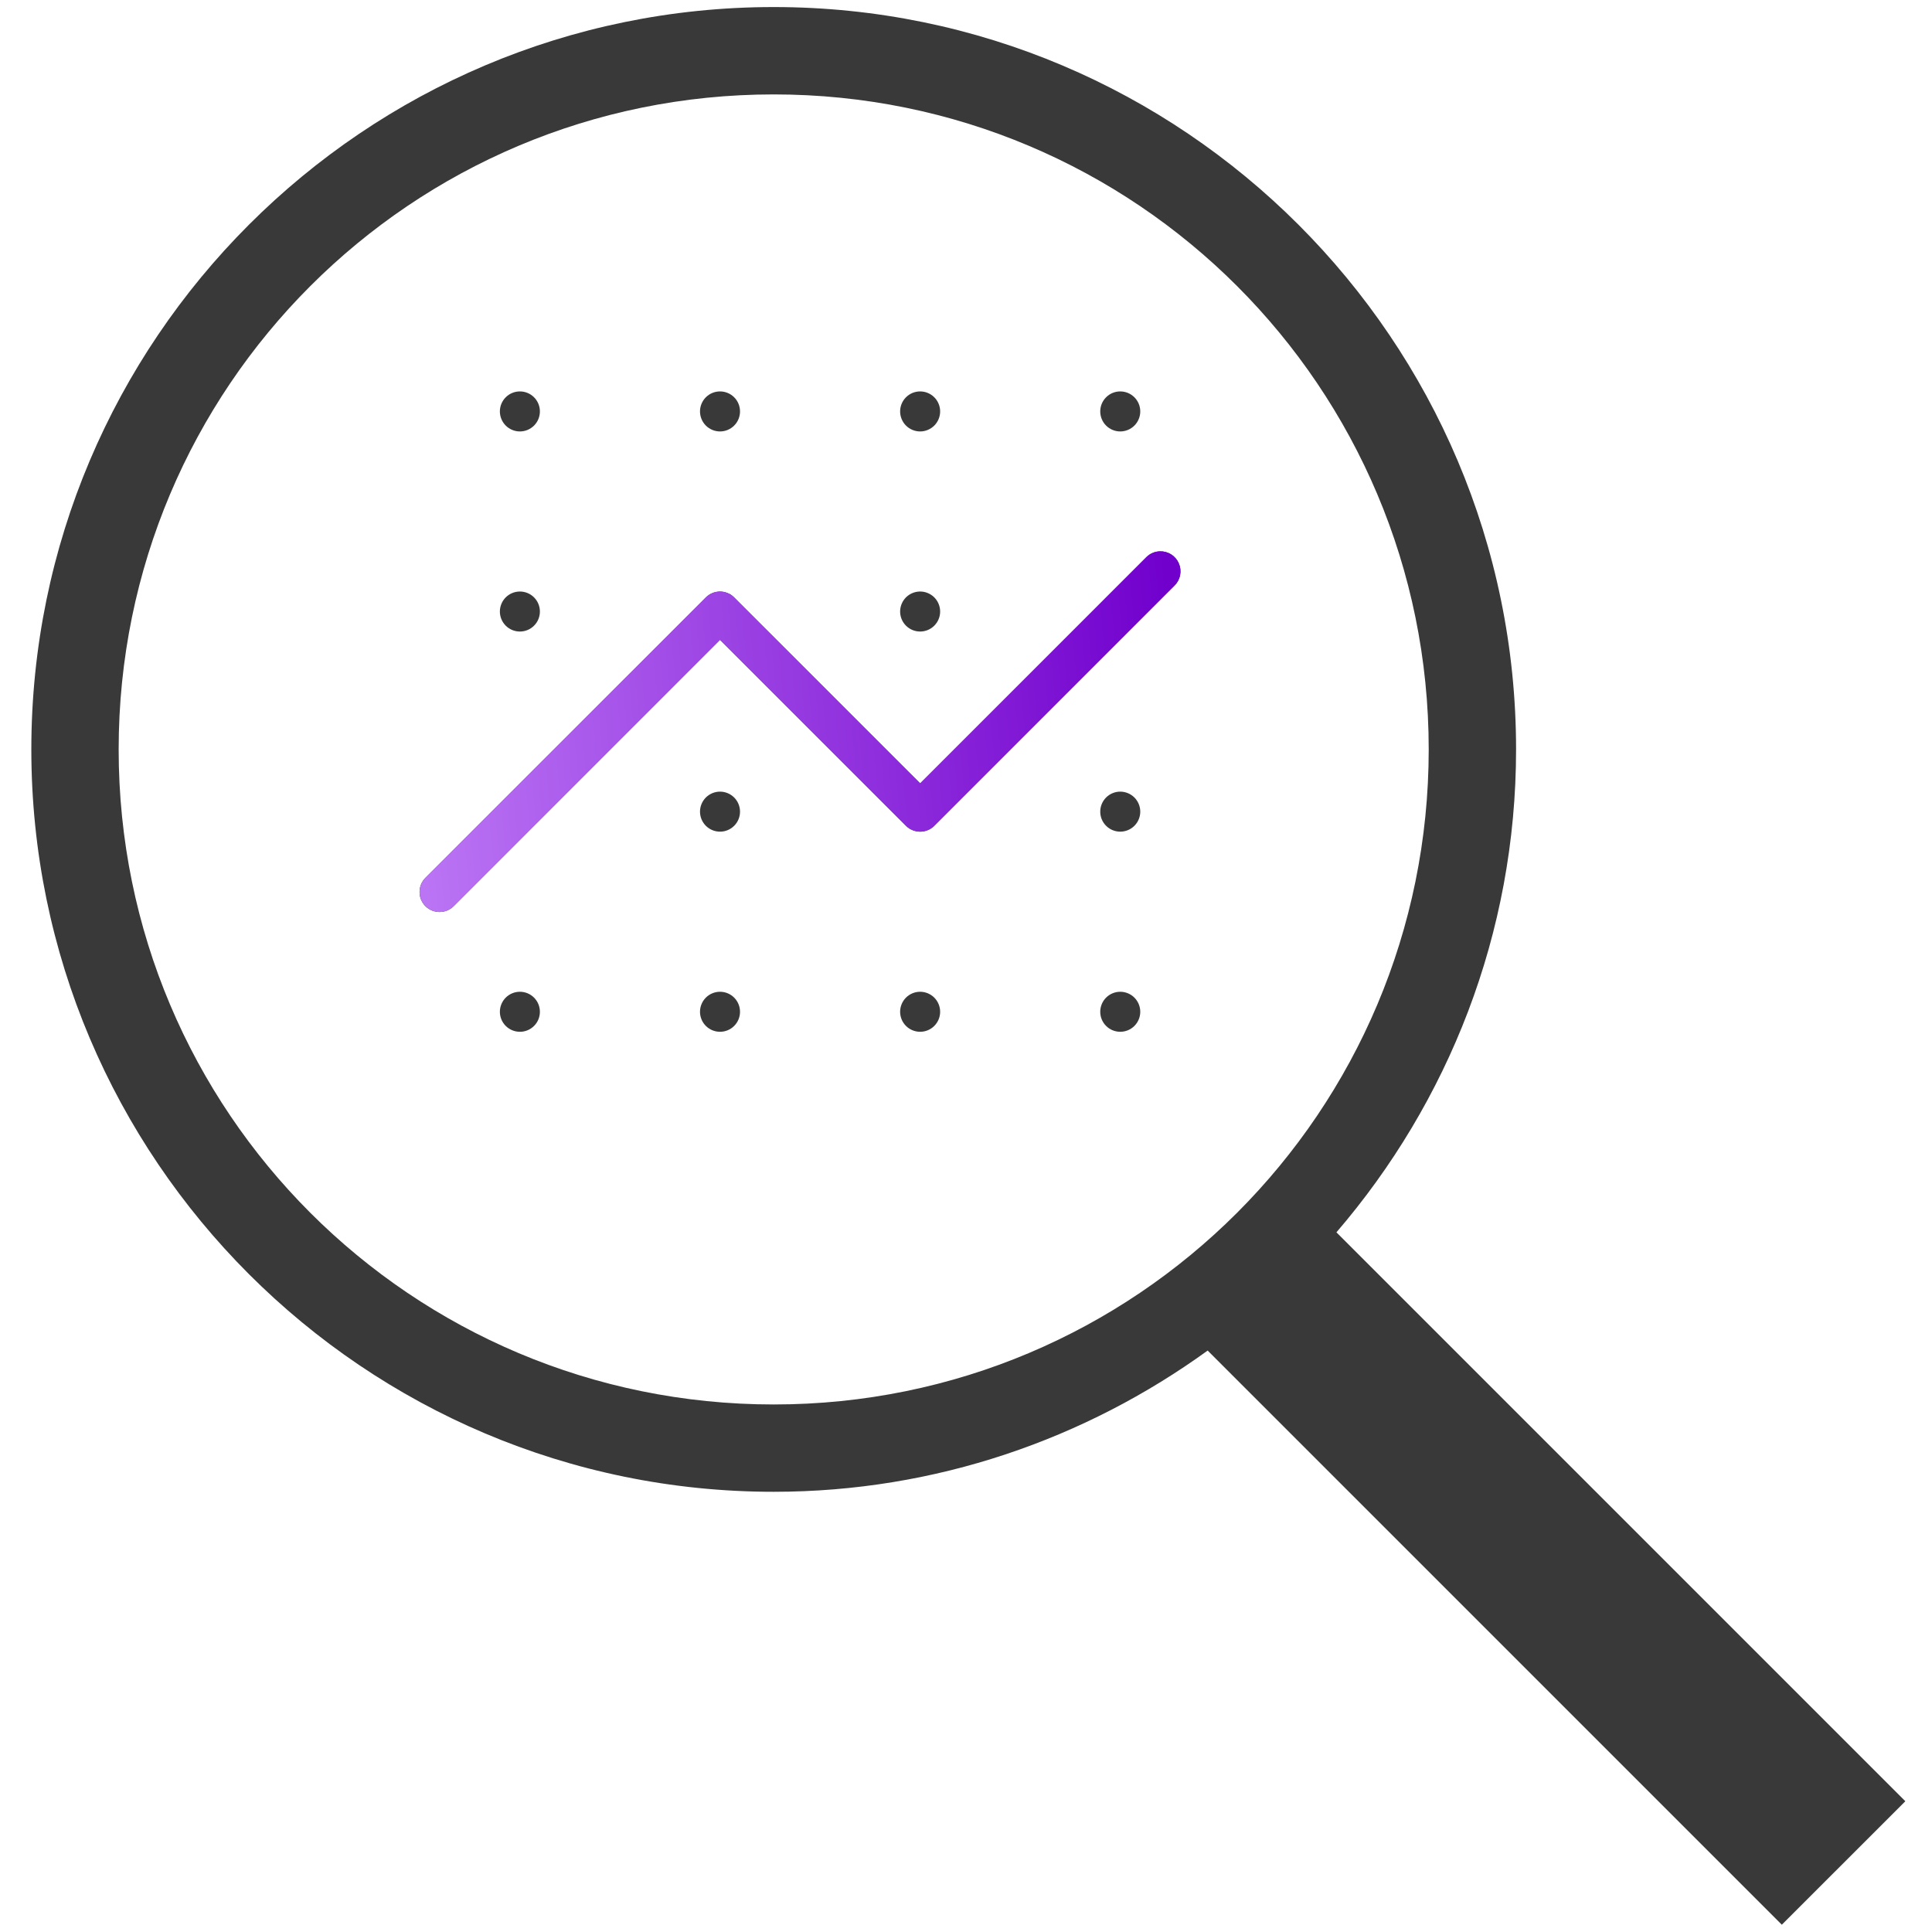
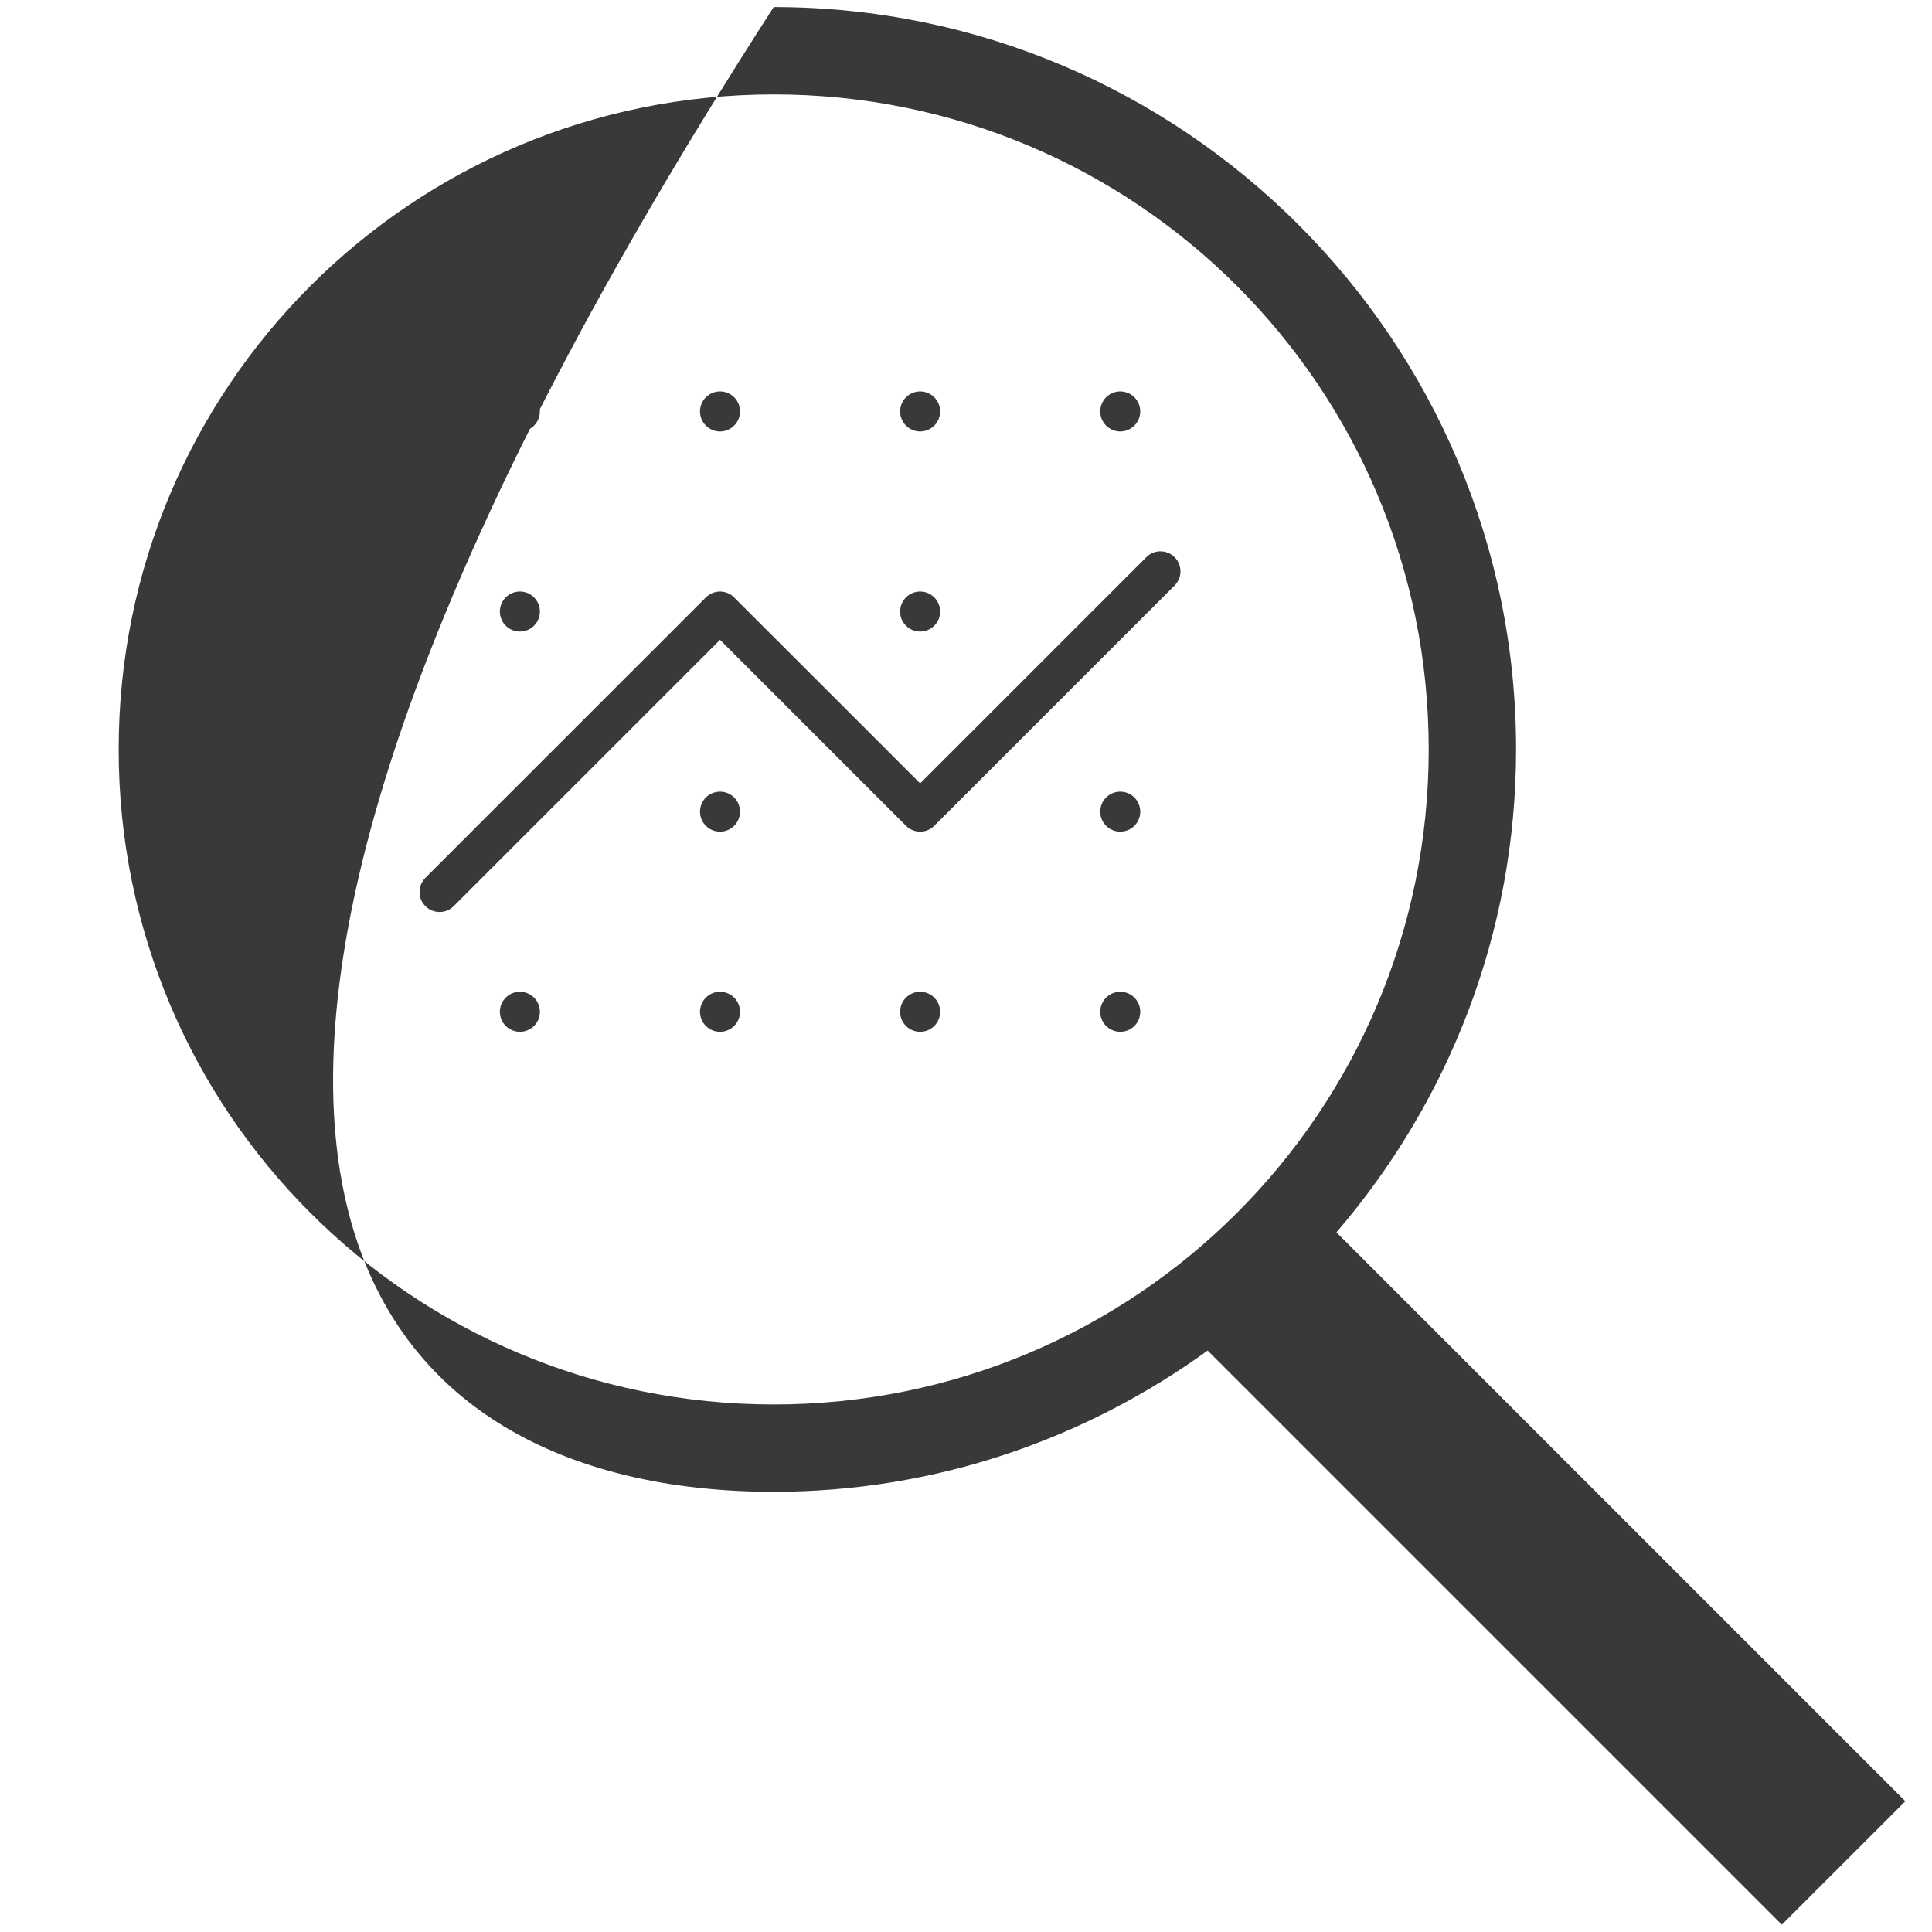
<svg xmlns="http://www.w3.org/2000/svg" width="60" height="60" viewBox="0 0 60 60" fill="none">
-   <path d="M24.028 0.219C11.311 0.219 0.973 10.557 0.973 23.274C0.973 35.991 11.311 46.329 24.028 46.329C29.062 46.329 33.71 44.689 37.505 41.943L55.336 59.774L59.172 55.939L41.504 38.271C44.972 34.236 47.083 29.002 47.083 23.274C47.083 10.557 36.745 0.219 24.028 0.219ZM24.028 2.932C35.279 2.932 44.37 12.023 44.37 23.274C44.37 34.525 35.279 43.617 24.028 43.617C12.777 43.617 3.685 34.525 3.685 23.274C3.685 12.023 12.777 2.932 24.028 2.932Z" fill="#39393A" />
+   <path d="M24.028 0.219C0.973 35.991 11.311 46.329 24.028 46.329C29.062 46.329 33.71 44.689 37.505 41.943L55.336 59.774L59.172 55.939L41.504 38.271C44.972 34.236 47.083 29.002 47.083 23.274C47.083 10.557 36.745 0.219 24.028 0.219ZM24.028 2.932C35.279 2.932 44.37 12.023 44.37 23.274C44.37 34.525 35.279 43.617 24.028 43.617C12.777 43.617 3.685 34.525 3.685 23.274C3.685 12.023 12.777 2.932 24.028 2.932Z" fill="#39393A" />
  <path d="M16.146 12.156C15.981 12.156 15.823 12.221 15.706 12.338C15.59 12.454 15.524 12.612 15.524 12.777C15.524 12.942 15.59 13.1 15.706 13.217C15.823 13.333 15.981 13.399 16.146 13.399C16.311 13.399 16.469 13.333 16.585 13.217C16.702 13.1 16.767 12.942 16.767 12.777C16.767 12.612 16.702 12.454 16.585 12.338C16.469 12.221 16.311 12.156 16.146 12.156ZM22.361 12.156C22.196 12.156 22.038 12.221 21.921 12.338C21.805 12.454 21.739 12.612 21.739 12.777C21.739 12.942 21.805 13.1 21.921 13.217C22.038 13.333 22.196 13.399 22.361 13.399C22.526 13.399 22.684 13.333 22.8 13.217C22.917 13.1 22.982 12.942 22.982 12.777C22.982 12.612 22.917 12.454 22.8 12.338C22.684 12.221 22.526 12.156 22.361 12.156ZM28.576 12.156C28.411 12.156 28.253 12.221 28.136 12.338C28.02 12.454 27.954 12.612 27.954 12.777C27.954 12.942 28.02 13.1 28.136 13.217C28.253 13.333 28.411 13.399 28.576 13.399C28.74 13.399 28.898 13.333 29.015 13.217C29.131 13.1 29.197 12.942 29.197 12.777C29.197 12.612 29.131 12.454 29.015 12.338C28.898 12.221 28.74 12.156 28.576 12.156ZM34.79 12.156C34.626 12.156 34.467 12.221 34.351 12.338C34.234 12.454 34.169 12.612 34.169 12.777C34.169 12.942 34.234 13.1 34.351 13.217C34.467 13.333 34.626 13.399 34.79 13.399C34.955 13.399 35.113 13.333 35.23 13.217C35.346 13.1 35.412 12.942 35.412 12.777C35.412 12.612 35.346 12.454 35.23 12.338C35.113 12.221 34.955 12.156 34.79 12.156ZM36.021 17.122C35.86 17.126 35.706 17.194 35.594 17.31L34.345 18.559L28.576 24.328L22.824 18.578C22.815 18.568 22.806 18.558 22.796 18.549C22.784 18.538 22.772 18.527 22.759 18.516L22.754 18.511C22.747 18.506 22.739 18.5 22.732 18.494C22.73 18.493 22.727 18.491 22.725 18.489C22.714 18.481 22.702 18.473 22.691 18.465C22.688 18.463 22.684 18.461 22.681 18.459C22.671 18.453 22.661 18.448 22.651 18.442C22.648 18.441 22.644 18.44 22.641 18.439C22.626 18.431 22.611 18.424 22.596 18.418L22.594 18.417L22.591 18.415C22.577 18.41 22.563 18.405 22.549 18.401C22.544 18.399 22.54 18.398 22.535 18.396C22.531 18.395 22.527 18.394 22.523 18.394C22.511 18.39 22.499 18.387 22.487 18.384C22.483 18.383 22.479 18.382 22.475 18.381C22.472 18.381 22.469 18.381 22.466 18.38C22.451 18.378 22.436 18.376 22.421 18.374L22.414 18.373H22.409C22.393 18.372 22.377 18.371 22.361 18.37C22.357 18.37 22.354 18.37 22.351 18.37C22.334 18.371 22.316 18.372 22.299 18.374C22.285 18.376 22.271 18.378 22.258 18.38C22.248 18.382 22.238 18.383 22.228 18.385C22.217 18.388 22.206 18.39 22.196 18.394C22.189 18.395 22.183 18.397 22.177 18.398C22.167 18.402 22.157 18.405 22.147 18.409C22.135 18.414 22.123 18.419 22.111 18.424C22.095 18.431 22.079 18.439 22.063 18.447C22.053 18.453 22.042 18.459 22.032 18.465C22.022 18.471 22.012 18.478 22.003 18.485C21.988 18.494 21.974 18.505 21.96 18.516L21.958 18.519C21.945 18.529 21.933 18.541 21.921 18.553C21.919 18.555 21.917 18.557 21.915 18.559L15.7 24.773L13.22 27.253C13.161 27.311 13.113 27.379 13.08 27.455C13.048 27.531 13.03 27.613 13.03 27.695C13.029 27.778 13.044 27.86 13.075 27.937C13.107 28.013 13.153 28.083 13.211 28.141C13.27 28.2 13.339 28.246 13.416 28.277C13.493 28.308 13.575 28.324 13.657 28.323C13.74 28.322 13.822 28.305 13.898 28.272C13.973 28.239 14.042 28.192 14.099 28.132L16.591 25.64L22.361 19.871L28.112 25.621L28.136 25.646L28.14 25.65C28.152 25.661 28.164 25.672 28.177 25.683C28.183 25.687 28.188 25.692 28.193 25.696C28.199 25.701 28.205 25.705 28.211 25.709C28.222 25.718 28.234 25.726 28.245 25.734C28.254 25.739 28.262 25.744 28.271 25.748C28.279 25.752 28.287 25.756 28.295 25.76C28.31 25.768 28.325 25.775 28.34 25.781L28.345 25.783C28.359 25.789 28.373 25.794 28.387 25.798C28.392 25.8 28.396 25.801 28.401 25.803C28.405 25.804 28.409 25.805 28.413 25.805C28.425 25.809 28.437 25.812 28.449 25.815C28.456 25.816 28.463 25.817 28.47 25.819C28.485 25.821 28.5 25.823 28.515 25.825L28.522 25.826H28.527C28.543 25.827 28.559 25.828 28.576 25.828C28.579 25.828 28.582 25.828 28.585 25.828C28.603 25.828 28.62 25.827 28.637 25.825C28.651 25.823 28.665 25.821 28.679 25.819C28.688 25.817 28.698 25.816 28.708 25.814C28.719 25.811 28.73 25.808 28.741 25.805C28.747 25.804 28.753 25.802 28.759 25.8C28.769 25.797 28.779 25.793 28.789 25.79C28.801 25.785 28.814 25.78 28.826 25.775C28.835 25.771 28.844 25.766 28.854 25.762C28.86 25.758 28.866 25.755 28.873 25.752C28.884 25.746 28.894 25.74 28.904 25.734C28.914 25.727 28.924 25.721 28.934 25.714C28.949 25.704 28.964 25.692 28.979 25.68L28.983 25.677C28.994 25.667 29.005 25.657 29.015 25.646C29.017 25.644 29.019 25.642 29.021 25.64L35.236 19.425L36.473 18.188C36.562 18.101 36.624 17.989 36.649 17.866C36.673 17.743 36.661 17.616 36.612 17.5C36.563 17.385 36.481 17.287 36.375 17.22C36.27 17.152 36.146 17.118 36.021 17.122ZM16.146 18.37C15.981 18.37 15.823 18.436 15.706 18.552C15.59 18.669 15.524 18.827 15.524 18.992C15.524 19.157 15.59 19.315 15.706 19.431C15.823 19.548 15.981 19.613 16.146 19.613C16.311 19.613 16.469 19.548 16.585 19.431C16.702 19.315 16.767 19.157 16.767 18.992C16.767 18.827 16.702 18.669 16.585 18.552C16.469 18.436 16.311 18.37 16.146 18.37ZM28.576 18.37C28.411 18.37 28.253 18.436 28.136 18.552C28.02 18.669 27.954 18.827 27.954 18.992C27.954 19.157 28.02 19.315 28.136 19.431C28.253 19.548 28.411 19.613 28.576 19.613C28.74 19.613 28.898 19.548 29.015 19.431C29.131 19.315 29.197 19.157 29.197 18.992C29.197 18.827 29.131 18.669 29.015 18.552C28.898 18.436 28.74 18.37 28.576 18.37ZM22.361 24.585C22.196 24.585 22.038 24.651 21.921 24.767C21.805 24.884 21.739 25.042 21.739 25.207C21.739 25.372 21.805 25.53 21.921 25.646C22.038 25.763 22.196 25.828 22.361 25.828C22.526 25.828 22.684 25.763 22.8 25.646C22.917 25.53 22.982 25.372 22.982 25.207C22.982 25.042 22.917 24.884 22.8 24.767C22.684 24.651 22.526 24.585 22.361 24.585ZM34.79 24.585C34.626 24.585 34.467 24.651 34.351 24.767C34.234 24.884 34.169 25.042 34.169 25.207C34.169 25.372 34.234 25.53 34.351 25.646C34.467 25.763 34.626 25.828 34.79 25.828C34.955 25.828 35.113 25.763 35.23 25.646C35.346 25.53 35.412 25.372 35.412 25.207C35.412 25.042 35.346 24.884 35.23 24.767C35.113 24.651 34.955 24.585 34.79 24.585ZM16.146 30.8C15.981 30.8 15.823 30.866 15.706 30.982C15.59 31.099 15.524 31.257 15.524 31.422C15.524 31.587 15.59 31.745 15.706 31.861C15.823 31.978 15.981 32.043 16.146 32.043C16.311 32.043 16.469 31.978 16.585 31.861C16.702 31.745 16.767 31.587 16.767 31.422C16.767 31.257 16.702 31.099 16.585 30.982C16.469 30.866 16.311 30.8 16.146 30.8ZM22.361 30.8C22.196 30.8 22.038 30.866 21.921 30.982C21.805 31.099 21.739 31.257 21.739 31.422C21.739 31.587 21.805 31.745 21.921 31.861C22.038 31.978 22.196 32.043 22.361 32.043C22.526 32.043 22.684 31.978 22.8 31.861C22.917 31.745 22.982 31.587 22.982 31.422C22.982 31.257 22.917 31.099 22.8 30.982C22.684 30.866 22.526 30.8 22.361 30.8ZM28.576 30.8C28.411 30.8 28.253 30.866 28.136 30.982C28.02 31.099 27.954 31.257 27.954 31.422C27.954 31.587 28.02 31.745 28.136 31.861C28.253 31.978 28.411 32.043 28.576 32.043C28.74 32.043 28.898 31.978 29.015 31.861C29.131 31.745 29.197 31.587 29.197 31.422C29.197 31.257 29.131 31.099 29.015 30.982C28.898 30.866 28.74 30.8 28.576 30.8ZM34.79 30.8C34.626 30.8 34.467 30.866 34.351 30.982C34.234 31.099 34.169 31.257 34.169 31.422C34.169 31.587 34.234 31.745 34.351 31.861C34.467 31.978 34.626 32.043 34.79 32.043C34.955 32.043 35.113 31.978 35.23 31.861C35.346 31.745 35.412 31.587 35.412 31.422C35.412 31.257 35.346 31.099 35.23 30.982C35.113 30.866 34.955 30.8 34.79 30.8Z" fill="#39393A" />
-   <path d="M36.021 17.122C35.86 17.126 35.707 17.194 35.594 17.31L34.345 18.559L28.576 24.328L22.825 18.578C22.816 18.568 22.806 18.558 22.797 18.549C22.785 18.538 22.772 18.527 22.759 18.516L22.754 18.511C22.747 18.506 22.74 18.5 22.732 18.494C22.73 18.493 22.727 18.491 22.725 18.49C22.714 18.481 22.703 18.473 22.691 18.465C22.688 18.463 22.684 18.461 22.681 18.459C22.671 18.453 22.661 18.448 22.651 18.442C22.648 18.441 22.644 18.44 22.641 18.439C22.627 18.431 22.611 18.424 22.596 18.418L22.594 18.417L22.591 18.416C22.577 18.41 22.563 18.405 22.549 18.401C22.544 18.399 22.54 18.398 22.536 18.396C22.532 18.395 22.527 18.395 22.523 18.394C22.511 18.39 22.499 18.387 22.487 18.384C22.483 18.383 22.479 18.382 22.475 18.382C22.472 18.381 22.469 18.381 22.466 18.38C22.451 18.378 22.436 18.376 22.422 18.374L22.414 18.373H22.409C22.393 18.372 22.377 18.371 22.361 18.371C22.358 18.371 22.354 18.371 22.351 18.371C22.334 18.371 22.316 18.372 22.299 18.374C22.285 18.376 22.271 18.378 22.258 18.38C22.248 18.382 22.238 18.383 22.229 18.385C22.218 18.388 22.207 18.391 22.196 18.394C22.19 18.395 22.184 18.397 22.177 18.399C22.167 18.402 22.157 18.406 22.147 18.41C22.135 18.414 22.123 18.419 22.111 18.424C22.095 18.431 22.079 18.439 22.063 18.447C22.053 18.453 22.042 18.459 22.032 18.465C22.022 18.471 22.012 18.478 22.003 18.485C21.988 18.495 21.974 18.505 21.96 18.516L21.958 18.519C21.945 18.53 21.933 18.541 21.921 18.553C21.919 18.555 21.917 18.557 21.915 18.559L15.7 24.774L13.221 27.253C13.161 27.311 13.113 27.379 13.081 27.455C13.048 27.531 13.03 27.613 13.03 27.695C13.029 27.778 13.044 27.86 13.076 27.937C13.107 28.013 13.153 28.083 13.212 28.141C13.27 28.2 13.34 28.246 13.416 28.277C13.493 28.308 13.575 28.324 13.657 28.323C13.74 28.323 13.822 28.305 13.898 28.272C13.974 28.24 14.042 28.192 14.099 28.132L16.591 25.64L22.361 19.871L28.112 25.621L28.136 25.646L28.14 25.65C28.152 25.661 28.165 25.672 28.177 25.683C28.183 25.687 28.188 25.692 28.193 25.696C28.199 25.701 28.205 25.705 28.212 25.709C28.223 25.718 28.234 25.726 28.245 25.734C28.254 25.739 28.262 25.744 28.271 25.748C28.279 25.753 28.287 25.757 28.295 25.761C28.31 25.768 28.325 25.775 28.34 25.781L28.345 25.784C28.359 25.789 28.373 25.794 28.387 25.798C28.392 25.8 28.396 25.801 28.401 25.803C28.405 25.804 28.409 25.805 28.413 25.805C28.425 25.809 28.437 25.812 28.449 25.815C28.456 25.816 28.463 25.818 28.47 25.819C28.485 25.821 28.5 25.823 28.515 25.825L28.522 25.826H28.527C28.543 25.828 28.559 25.828 28.576 25.828C28.579 25.828 28.582 25.828 28.585 25.828C28.603 25.828 28.62 25.827 28.637 25.825C28.651 25.823 28.665 25.821 28.679 25.819C28.689 25.817 28.698 25.816 28.708 25.814C28.719 25.811 28.73 25.808 28.741 25.805C28.747 25.804 28.753 25.802 28.759 25.8C28.769 25.797 28.779 25.794 28.789 25.79C28.802 25.785 28.814 25.78 28.826 25.775C28.835 25.771 28.844 25.766 28.854 25.762C28.86 25.759 28.867 25.755 28.873 25.752C28.884 25.746 28.894 25.74 28.905 25.734C28.915 25.728 28.924 25.721 28.934 25.714C28.949 25.704 28.964 25.692 28.979 25.68L28.983 25.677C28.994 25.667 29.005 25.657 29.015 25.646C29.017 25.644 29.019 25.642 29.021 25.64L35.236 19.425L36.473 18.189C36.563 18.101 36.624 17.989 36.649 17.866C36.674 17.743 36.661 17.616 36.612 17.501C36.563 17.385 36.481 17.287 36.375 17.22C36.27 17.152 36.147 17.118 36.021 17.122Z" fill="url(#paint0_linear_345_150)" />
  <defs>
    <linearGradient id="paint0_linear_345_150" x1="6.933" y1="30.835" x2="37.15" y2="28.081" gradientUnits="userSpaceOnUse">
      <stop stop-color="#CF94FF" />
      <stop offset="1" stop-color="#7100CD" />
    </linearGradient>
  </defs>
</svg>